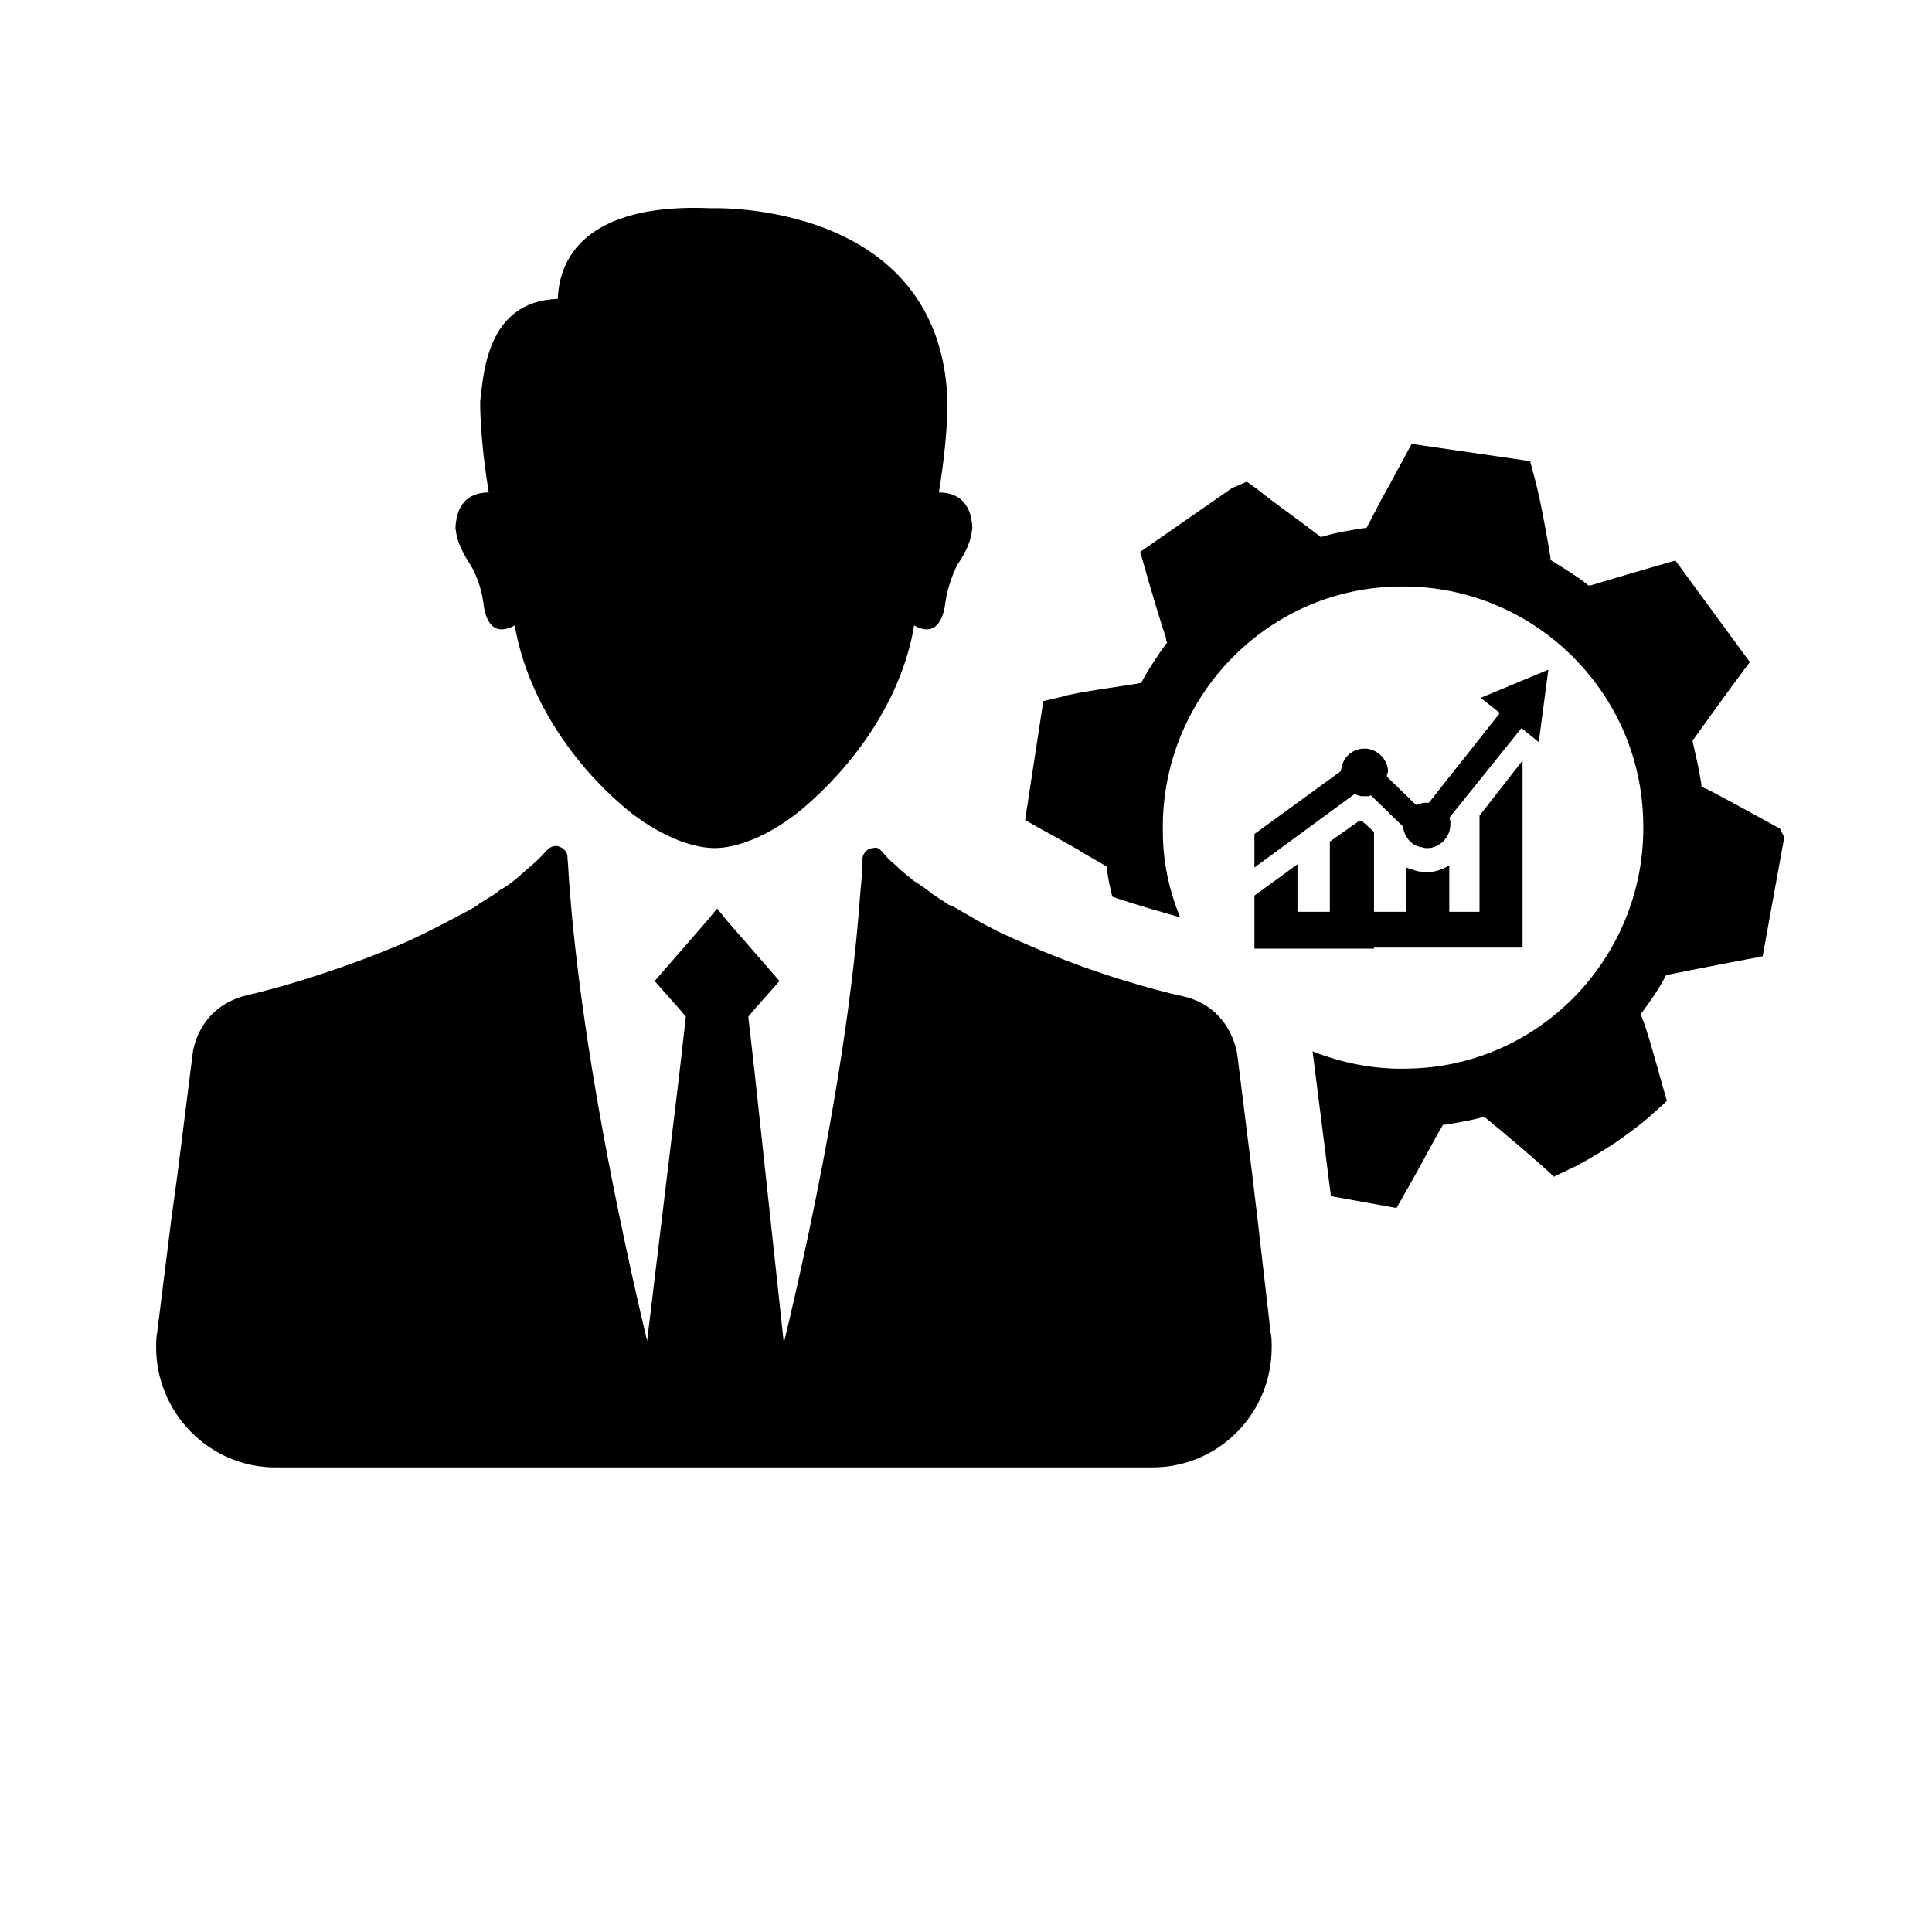
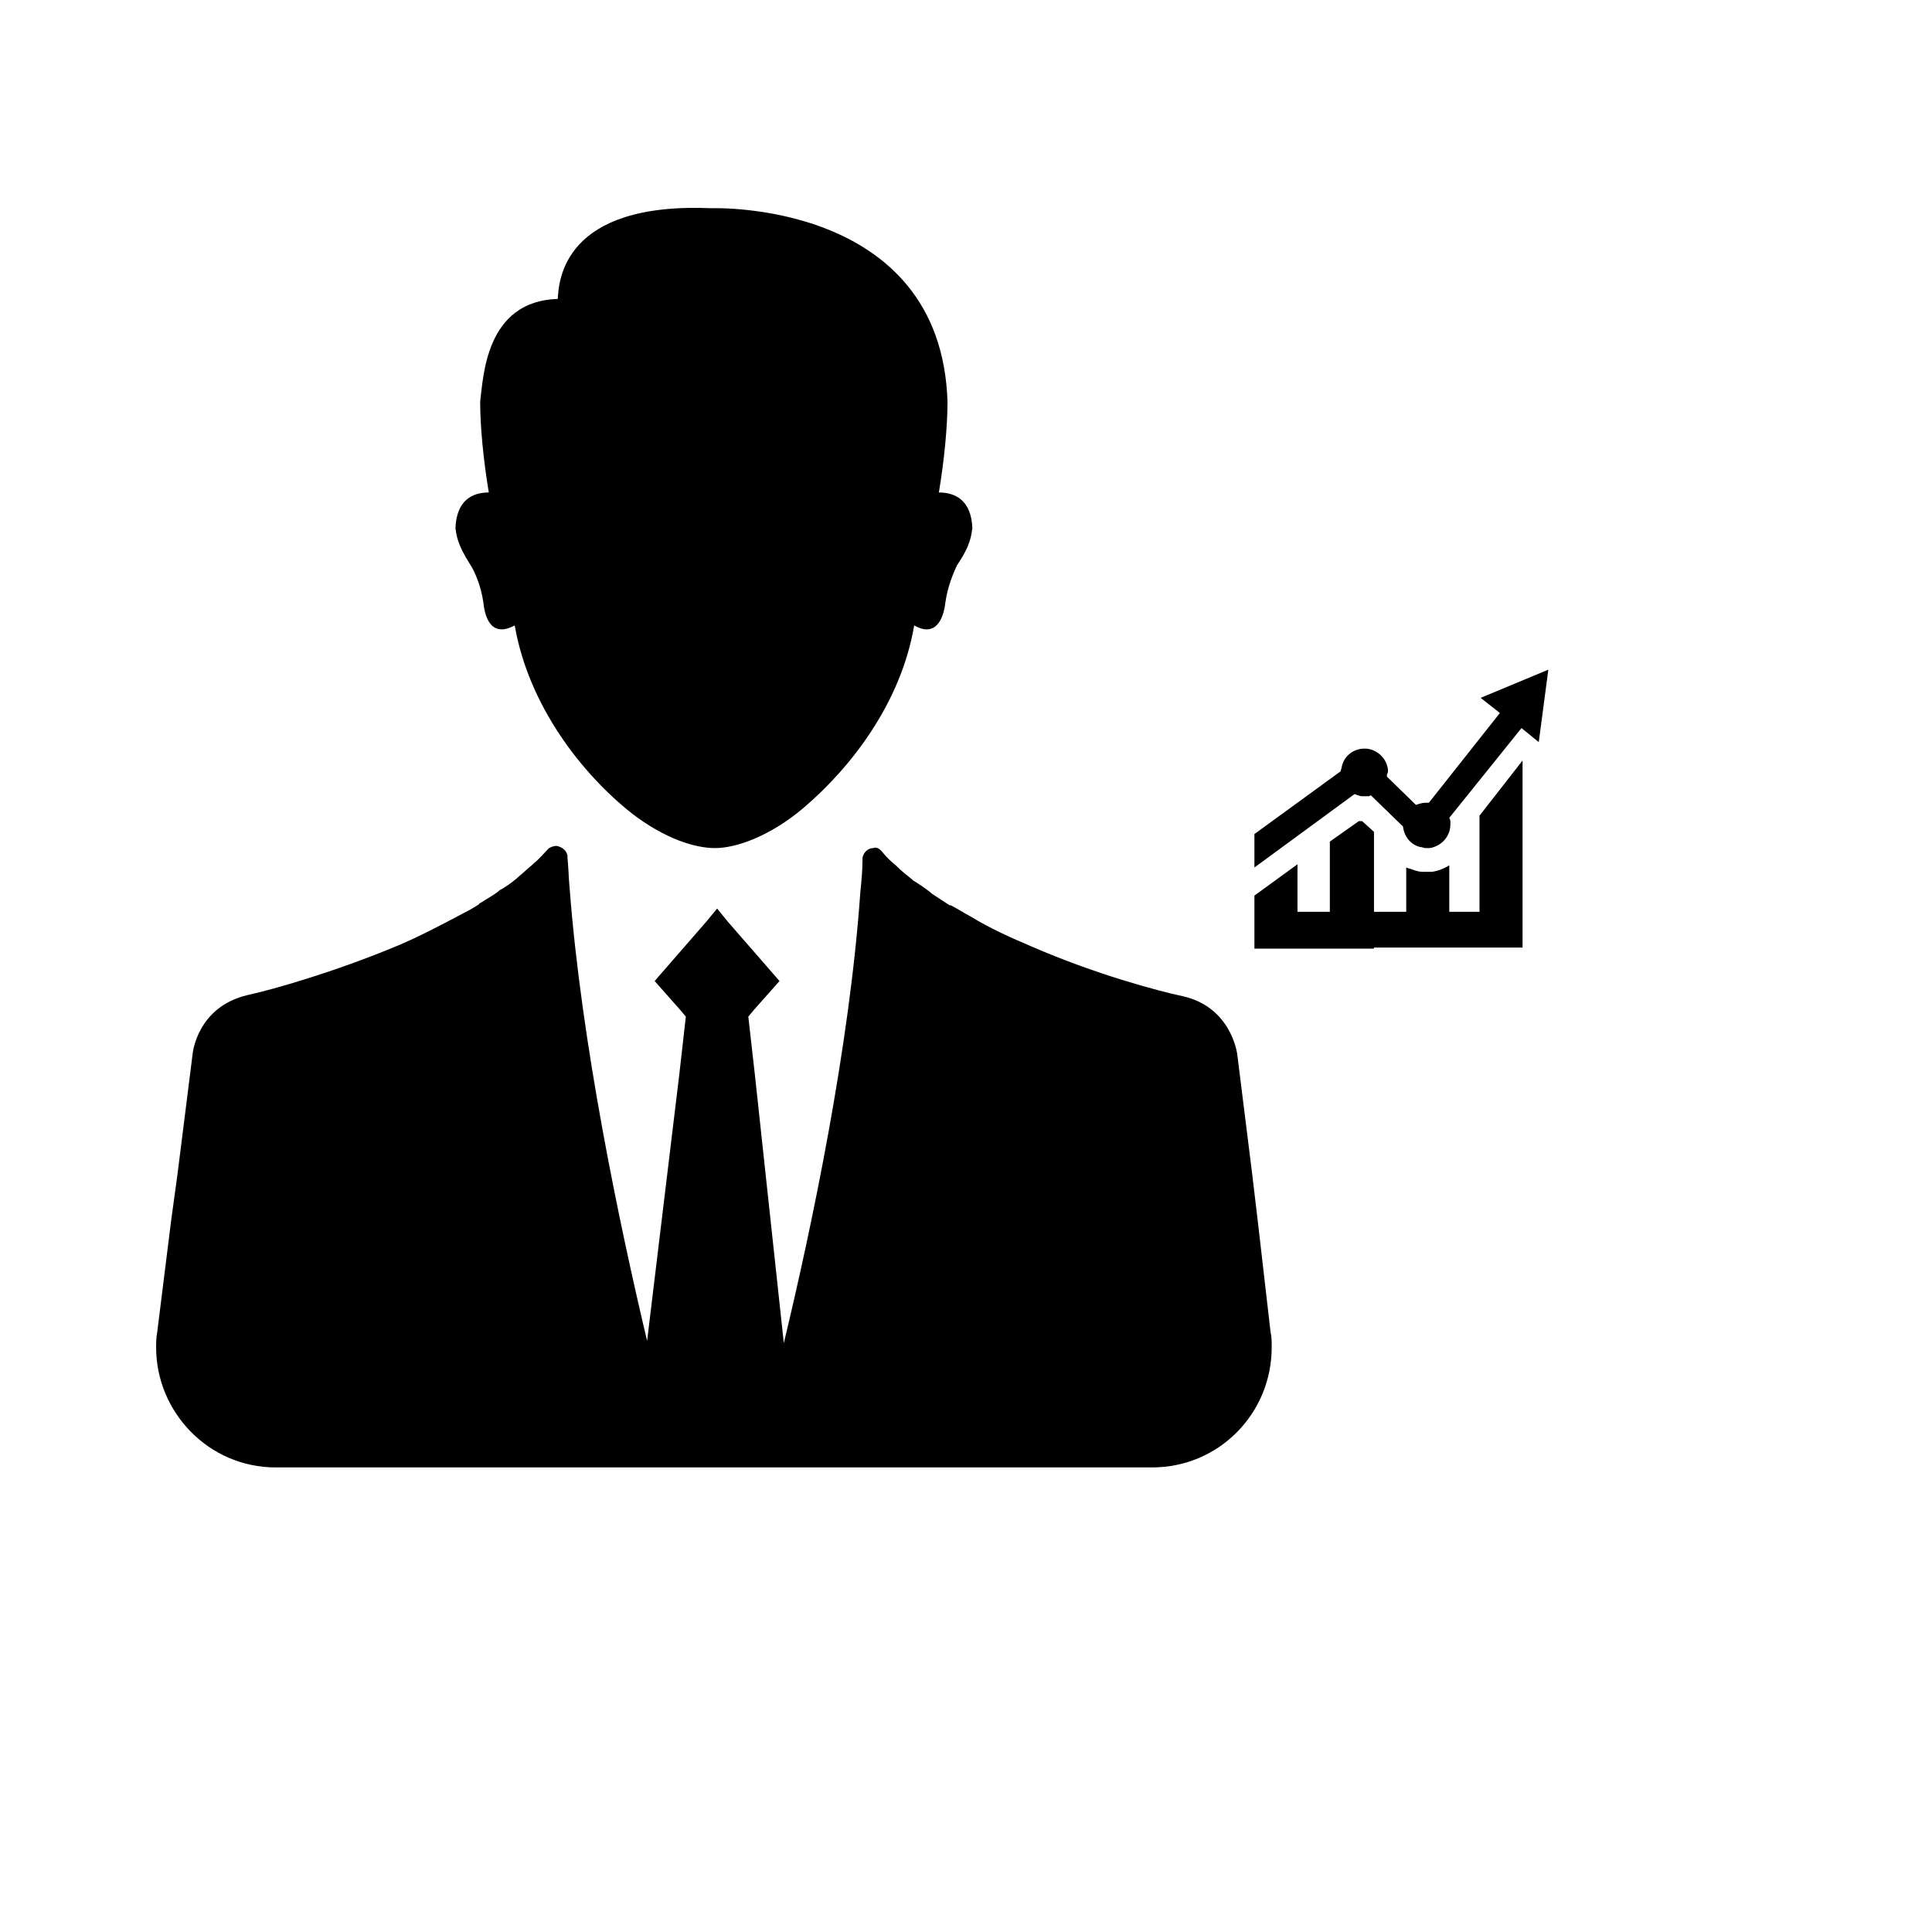
<svg xmlns="http://www.w3.org/2000/svg" width="64" zoomAndPan="magnify" viewBox="0 0 48 55.92" height="64" preserveAspectRatio="xMidYMid meet" version="1.0">
  <defs>
    <clipPath id="73f12b4f8b">
-       <path d="M 25 12 L 47.711 12 L 47.711 35 L 25 35 Z M 25 12 " clip-rule="nonzero" />
-     </clipPath>
+       </clipPath>
    <clipPath id="f359187c7a">
      <path d="M 0.527 24 L 33 24 L 33 42.473 L 0.527 42.473 Z M 0.527 24 " clip-rule="nonzero" />
    </clipPath>
  </defs>
  <g clip-path="url(#73f12b4f8b)">
-     <path fill="#000000" d="M 47.559 23.984 C 46.594 23.453 45.5 22.855 45.406 22.824 C 45.375 22.824 45.344 22.793 45.344 22.793 L 45.285 22.762 L 45.285 22.699 C 45.223 22.293 45.129 21.887 45.035 21.48 L 45.035 21.418 L 45.066 21.387 C 45.316 21.043 46.094 19.949 46.594 19.289 L 46.688 19.164 L 44.535 16.227 L 44.41 16.258 C 44.41 16.258 42.789 16.727 42.074 16.945 L 42.012 16.945 L 41.98 16.914 C 41.668 16.664 41.293 16.445 40.949 16.227 L 40.918 16.195 L 40.918 16.133 C 40.797 15.41 40.609 14.379 40.453 13.816 L 40.328 13.348 L 36.898 12.848 L 36.648 13.316 C 36.555 13.473 36.215 14.129 35.996 14.504 C 35.965 14.598 35.902 14.66 35.902 14.691 L 35.871 14.754 C 35.777 14.91 35.715 15.066 35.621 15.223 L 35.59 15.285 L 35.527 15.285 C 35.121 15.348 34.719 15.41 34.312 15.535 L 34.25 15.535 L 34.219 15.504 C 33.656 15.066 32.848 14.504 32.473 14.191 L 32.129 13.941 L 31.695 14.129 L 29.043 15.973 L 29.293 16.852 C 29.449 17.383 29.605 17.914 29.793 18.477 C 29.793 18.477 29.793 18.508 29.793 18.539 L 29.824 18.602 L 29.793 18.633 C 29.543 18.977 29.293 19.352 29.105 19.699 L 29.074 19.762 L 28.922 19.793 C 28.359 19.887 27.145 20.043 26.77 20.168 L 26.238 20.293 L 25.711 23.734 L 26.145 23.984 C 26.332 24.078 27.051 24.484 27.27 24.609 L 27.363 24.672 C 27.578 24.797 27.797 24.922 28.016 25.047 L 28.078 25.078 L 28.078 25.141 C 28.109 25.422 28.172 25.703 28.234 25.953 C 29.043 26.234 29.762 26.422 30.199 26.551 C 29.887 25.797 29.699 24.953 29.699 24.109 C 29.605 20.262 32.66 17.039 36.492 16.977 C 40.328 16.883 43.539 19.949 43.602 23.797 C 43.695 27.645 40.641 30.867 36.805 30.93 C 35.84 30.961 34.902 30.773 34.031 30.43 L 34.562 34.621 L 36.461 34.965 L 36.992 34.027 C 37.242 33.59 37.492 33.086 37.773 32.617 L 37.805 32.555 L 37.867 32.555 C 38.238 32.492 38.613 32.43 38.957 32.336 L 39.02 32.336 L 39.051 32.367 C 39.484 32.711 40.547 33.621 40.918 33.965 L 41.012 34.059 L 41.668 33.746 C 42.074 33.527 42.445 33.305 42.82 33.055 C 43.227 32.773 43.602 32.492 43.941 32.18 L 44.285 31.867 L 44.254 31.742 C 44.223 31.68 43.758 29.926 43.602 29.551 C 43.57 29.488 43.57 29.426 43.539 29.395 L 43.539 29.332 L 43.57 29.301 C 43.82 28.957 44.066 28.613 44.254 28.238 L 44.285 28.207 L 44.348 28.207 C 44.941 28.082 46.902 27.707 46.934 27.707 L 47.059 27.676 L 47.684 24.234 Z M 47.559 23.984 " fill-opacity="1" fill-rule="nonzero" />
+     <path fill="#000000" d="M 47.559 23.984 C 46.594 23.453 45.5 22.855 45.406 22.824 C 45.375 22.824 45.344 22.793 45.344 22.793 L 45.285 22.762 L 45.285 22.699 C 45.223 22.293 45.129 21.887 45.035 21.48 L 45.035 21.418 L 45.066 21.387 C 45.316 21.043 46.094 19.949 46.594 19.289 L 46.688 19.164 L 44.535 16.227 L 44.41 16.258 C 44.41 16.258 42.789 16.727 42.074 16.945 L 42.012 16.945 L 41.98 16.914 C 41.668 16.664 41.293 16.445 40.949 16.227 L 40.918 16.195 L 40.918 16.133 C 40.797 15.41 40.609 14.379 40.453 13.816 L 40.328 13.348 L 36.898 12.848 L 36.648 13.316 C 36.555 13.473 36.215 14.129 35.996 14.504 C 35.965 14.598 35.902 14.66 35.902 14.691 L 35.871 14.754 C 35.777 14.91 35.715 15.066 35.621 15.223 L 35.59 15.285 L 35.527 15.285 C 35.121 15.348 34.719 15.41 34.312 15.535 L 34.25 15.535 L 34.219 15.504 C 33.656 15.066 32.848 14.504 32.473 14.191 L 32.129 13.941 L 31.695 14.129 L 29.043 15.973 L 29.293 16.852 C 29.449 17.383 29.605 17.914 29.793 18.477 C 29.793 18.477 29.793 18.508 29.793 18.539 L 29.824 18.602 L 29.793 18.633 C 29.543 18.977 29.293 19.352 29.105 19.699 L 29.074 19.762 L 28.922 19.793 C 28.359 19.887 27.145 20.043 26.77 20.168 L 26.238 20.293 L 25.711 23.734 L 26.145 23.984 C 26.332 24.078 27.051 24.484 27.27 24.609 L 27.363 24.672 C 27.578 24.797 27.797 24.922 28.016 25.047 L 28.078 25.078 L 28.078 25.141 C 28.109 25.422 28.172 25.703 28.234 25.953 C 29.043 26.234 29.762 26.422 30.199 26.551 C 29.887 25.797 29.699 24.953 29.699 24.109 C 29.605 20.262 32.66 17.039 36.492 16.977 C 40.328 16.883 43.539 19.949 43.602 23.797 C 43.695 27.645 40.641 30.867 36.805 30.93 C 35.84 30.961 34.902 30.773 34.031 30.43 L 34.562 34.621 L 36.461 34.965 L 36.992 34.027 C 37.242 33.59 37.492 33.086 37.773 32.617 L 37.867 32.555 C 38.238 32.492 38.613 32.43 38.957 32.336 L 39.02 32.336 L 39.051 32.367 C 39.484 32.711 40.547 33.621 40.918 33.965 L 41.012 34.059 L 41.668 33.746 C 42.074 33.527 42.445 33.305 42.82 33.055 C 43.227 32.773 43.602 32.492 43.941 32.18 L 44.285 31.867 L 44.254 31.742 C 44.223 31.68 43.758 29.926 43.602 29.551 C 43.57 29.488 43.57 29.426 43.539 29.395 L 43.539 29.332 L 43.57 29.301 C 43.82 28.957 44.066 28.613 44.254 28.238 L 44.285 28.207 L 44.348 28.207 C 44.941 28.082 46.902 27.707 46.934 27.707 L 47.059 27.676 L 47.684 24.234 Z M 47.559 23.984 " fill-opacity="1" fill-rule="nonzero" />
  </g>
  <path fill="#000000" d="M 36.215 22.293 C 36.184 21.949 35.902 21.699 35.59 21.668 C 35.559 21.668 35.559 21.668 35.527 21.668 C 35.215 21.668 34.934 21.887 34.875 22.199 C 34.875 22.23 34.844 22.293 34.844 22.324 L 32.348 24.141 L 32.348 25.109 L 35.246 22.984 C 35.277 22.984 35.309 23.016 35.34 23.016 C 35.402 23.047 35.465 23.047 35.527 23.047 C 35.559 23.047 35.59 23.047 35.621 23.047 C 35.652 23.047 35.684 23.047 35.715 23.016 L 36.648 23.922 C 36.68 24.203 36.867 24.453 37.148 24.516 C 37.211 24.516 37.242 24.547 37.305 24.547 C 37.336 24.547 37.398 24.547 37.43 24.547 C 37.773 24.484 38.02 24.203 38.02 23.859 C 38.02 23.828 38.02 23.797 38.02 23.797 C 38.02 23.766 38.02 23.734 37.988 23.672 L 40.078 21.074 L 40.578 21.48 L 40.855 19.383 L 38.895 20.199 L 39.453 20.637 L 37.398 23.234 C 37.398 23.234 37.398 23.234 37.367 23.234 C 37.336 23.234 37.336 23.234 37.305 23.234 C 37.211 23.234 37.117 23.266 37.023 23.297 L 36.184 22.48 C 36.184 22.449 36.184 22.449 36.184 22.418 C 36.215 22.355 36.215 22.324 36.215 22.293 Z M 36.215 22.293 " fill-opacity="1" fill-rule="nonzero" />
  <path fill="#000000" d="M 35.809 27.426 L 40.109 27.426 L 40.109 22.012 L 38.863 23.609 L 38.863 26.391 L 37.988 26.391 L 37.988 25.047 C 37.836 25.141 37.68 25.203 37.492 25.234 C 37.43 25.234 37.367 25.234 37.305 25.234 C 37.273 25.234 37.242 25.234 37.211 25.234 C 37.117 25.234 37.023 25.203 36.93 25.172 C 36.867 25.141 36.805 25.141 36.742 25.109 L 36.742 26.391 L 35.809 26.391 L 35.809 24.078 L 35.465 23.766 C 35.434 23.766 35.402 23.766 35.371 23.766 L 34.531 24.359 L 34.531 26.391 L 33.594 26.391 L 33.594 25.016 L 32.348 25.922 L 32.348 27.457 L 35.809 27.457 Z M 35.809 27.426 " fill-opacity="1" fill-rule="nonzero" />
  <g clip-path="url(#f359187c7a)">
    <path fill="#000000" d="M 32.441 35.309 L 32.285 33.996 L 31.852 30.523 C 31.852 30.523 31.695 29.145 30.262 28.832 C 29.543 28.676 27.766 28.207 25.898 27.395 C 25.305 27.145 24.68 26.863 24.121 26.52 C 23.934 26.422 23.746 26.297 23.559 26.203 C 23.559 26.203 23.527 26.203 23.527 26.203 C 23.34 26.078 23.184 25.984 23 25.859 C 23 25.859 22.969 25.828 22.969 25.828 C 22.812 25.703 22.625 25.578 22.469 25.484 C 22.469 25.484 22.438 25.453 22.438 25.453 C 22.281 25.328 22.125 25.203 22 25.078 C 22 25.078 21.969 25.047 21.969 25.047 C 21.812 24.922 21.688 24.797 21.562 24.641 C 21.562 24.641 21.531 24.609 21.531 24.609 C 21.473 24.547 21.379 24.516 21.316 24.547 C 21.16 24.547 21.035 24.672 21.004 24.828 C 21.004 24.859 21.004 24.859 21.004 24.891 C 21.004 25.203 20.973 25.516 20.941 25.828 C 20.629 30.305 19.539 35.496 18.727 38.875 L 17.887 31.086 L 17.699 29.426 L 17.855 29.238 L 18.602 28.395 L 17.105 26.676 L 16.797 26.297 L 16.484 26.676 L 14.988 28.395 L 15.734 29.238 L 15.891 29.426 L 15.703 31.086 L 14.77 38.812 C 13.961 35.402 12.867 30.18 12.527 25.703 C 12.496 25.391 12.496 25.109 12.465 24.828 C 12.465 24.797 12.465 24.797 12.465 24.766 C 12.434 24.609 12.309 24.516 12.152 24.484 C 12.059 24.484 11.996 24.516 11.934 24.547 C 11.934 24.547 11.902 24.578 11.902 24.578 C 11.777 24.703 11.652 24.859 11.496 24.984 C 11.496 24.984 11.465 25.016 11.465 25.016 C 11.309 25.141 11.184 25.266 11.031 25.391 C 11.031 25.391 11 25.422 11 25.422 C 10.844 25.547 10.688 25.672 10.5 25.766 C 10.5 25.766 10.469 25.797 10.469 25.797 C 10.312 25.922 10.125 26.016 9.938 26.141 C 9.938 26.141 9.906 26.141 9.906 26.172 C 9.719 26.297 9.535 26.391 9.348 26.488 C 8.754 26.801 8.16 27.113 7.57 27.363 C 5.699 28.145 3.922 28.645 3.207 28.801 C 1.742 29.145 1.617 30.492 1.617 30.492 L 1.18 33.965 L 0.992 35.34 L 0.59 38.562 C 0.559 38.719 0.559 38.875 0.559 39 C 0.559 40.879 2.086 42.473 4.016 42.473 L 29.387 42.473 C 31.32 42.473 32.848 40.91 32.848 39 C 32.848 38.844 32.848 38.688 32.816 38.562 Z M 32.441 35.309 " fill-opacity="1" fill-rule="nonzero" />
  </g>
  <path fill="#000000" d="M 10.031 17.445 C 10.062 17.727 10.188 18.508 10.938 18.102 C 11.34 20.418 12.867 22.387 14.332 23.547 C 15.27 24.266 16.141 24.547 16.734 24.547 C 17.355 24.547 18.324 24.203 19.289 23.391 C 20.691 22.199 22.125 20.324 22.5 18.102 C 23.215 18.508 23.371 17.727 23.402 17.445 C 23.465 16.977 23.652 16.539 23.746 16.352 C 24.152 15.754 24.152 15.473 24.184 15.285 C 24.152 14.473 23.684 14.254 23.215 14.254 C 23.371 13.316 23.465 12.344 23.465 11.625 C 23.277 5.777 16.641 6.027 16.641 6.027 C 12.34 5.84 12.215 8.121 12.184 8.652 C 10.094 8.715 10.031 10.906 9.938 11.625 C 9.938 12.344 10.031 13.316 10.188 14.254 C 9.719 14.254 9.254 14.473 9.223 15.285 C 9.254 15.473 9.254 15.723 9.656 16.352 C 9.781 16.539 9.969 16.977 10.031 17.445 Z M 10.031 17.445 " fill-opacity="1" fill-rule="nonzero" />
</svg>